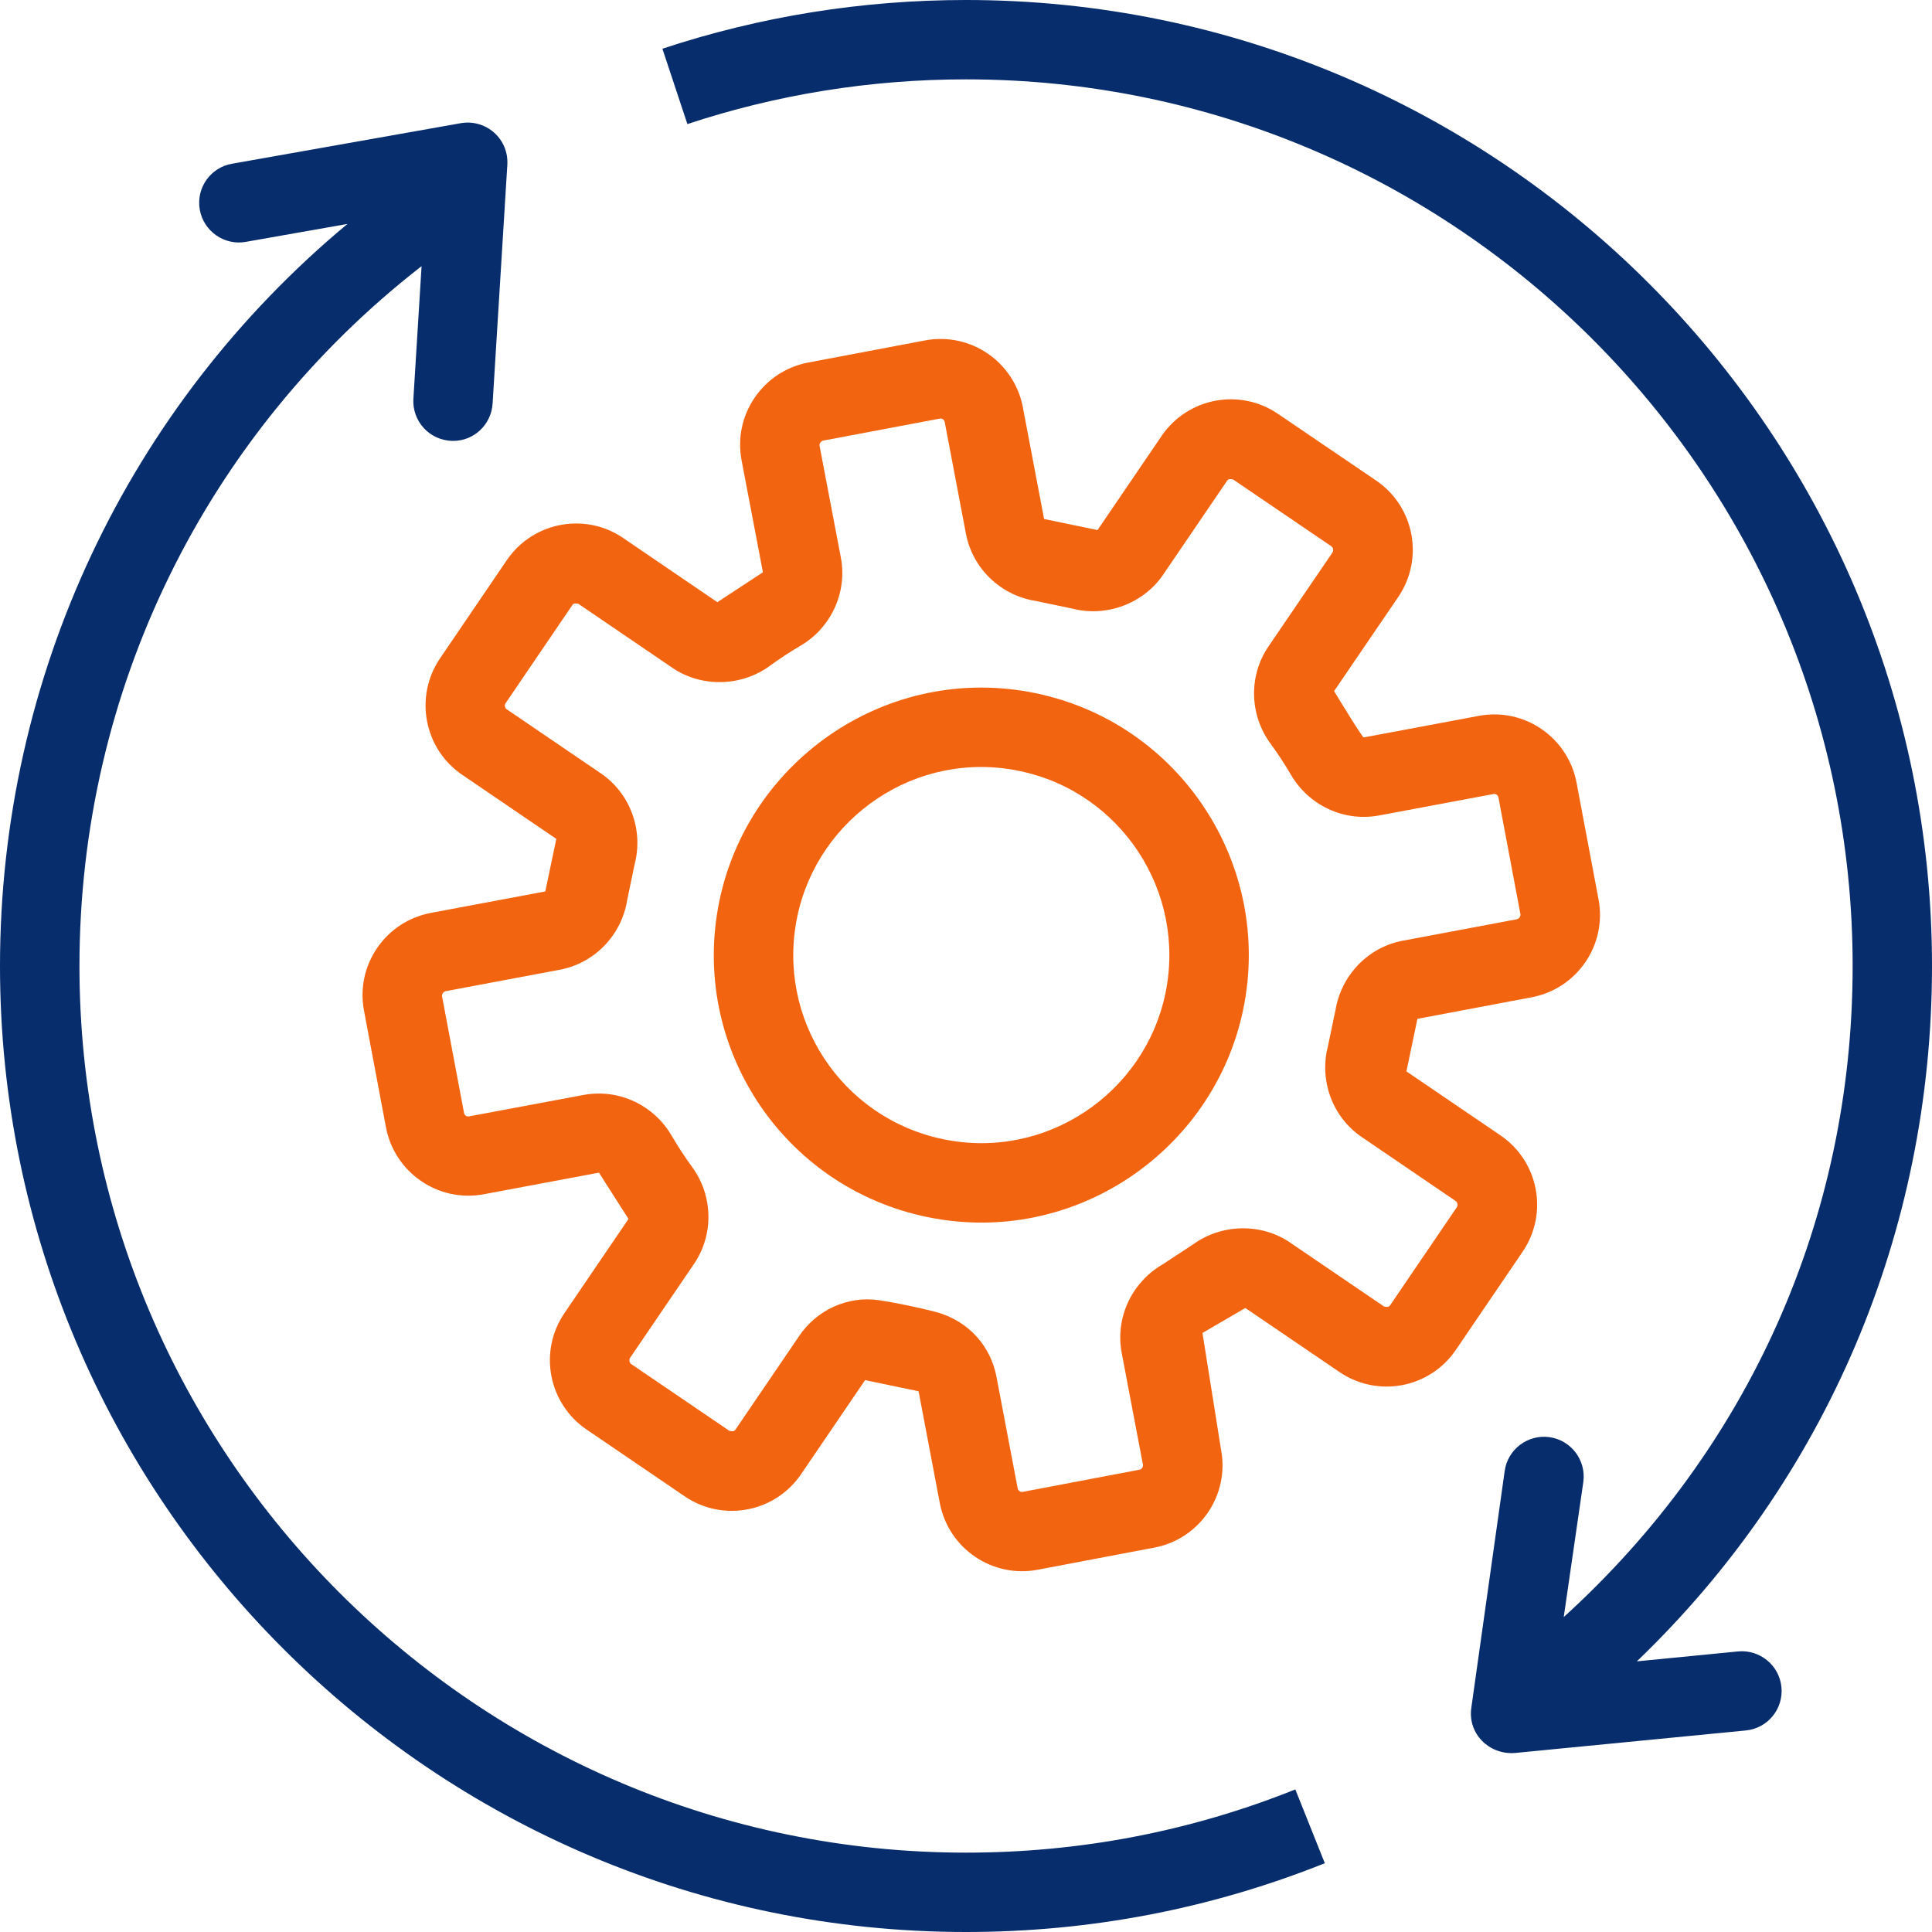
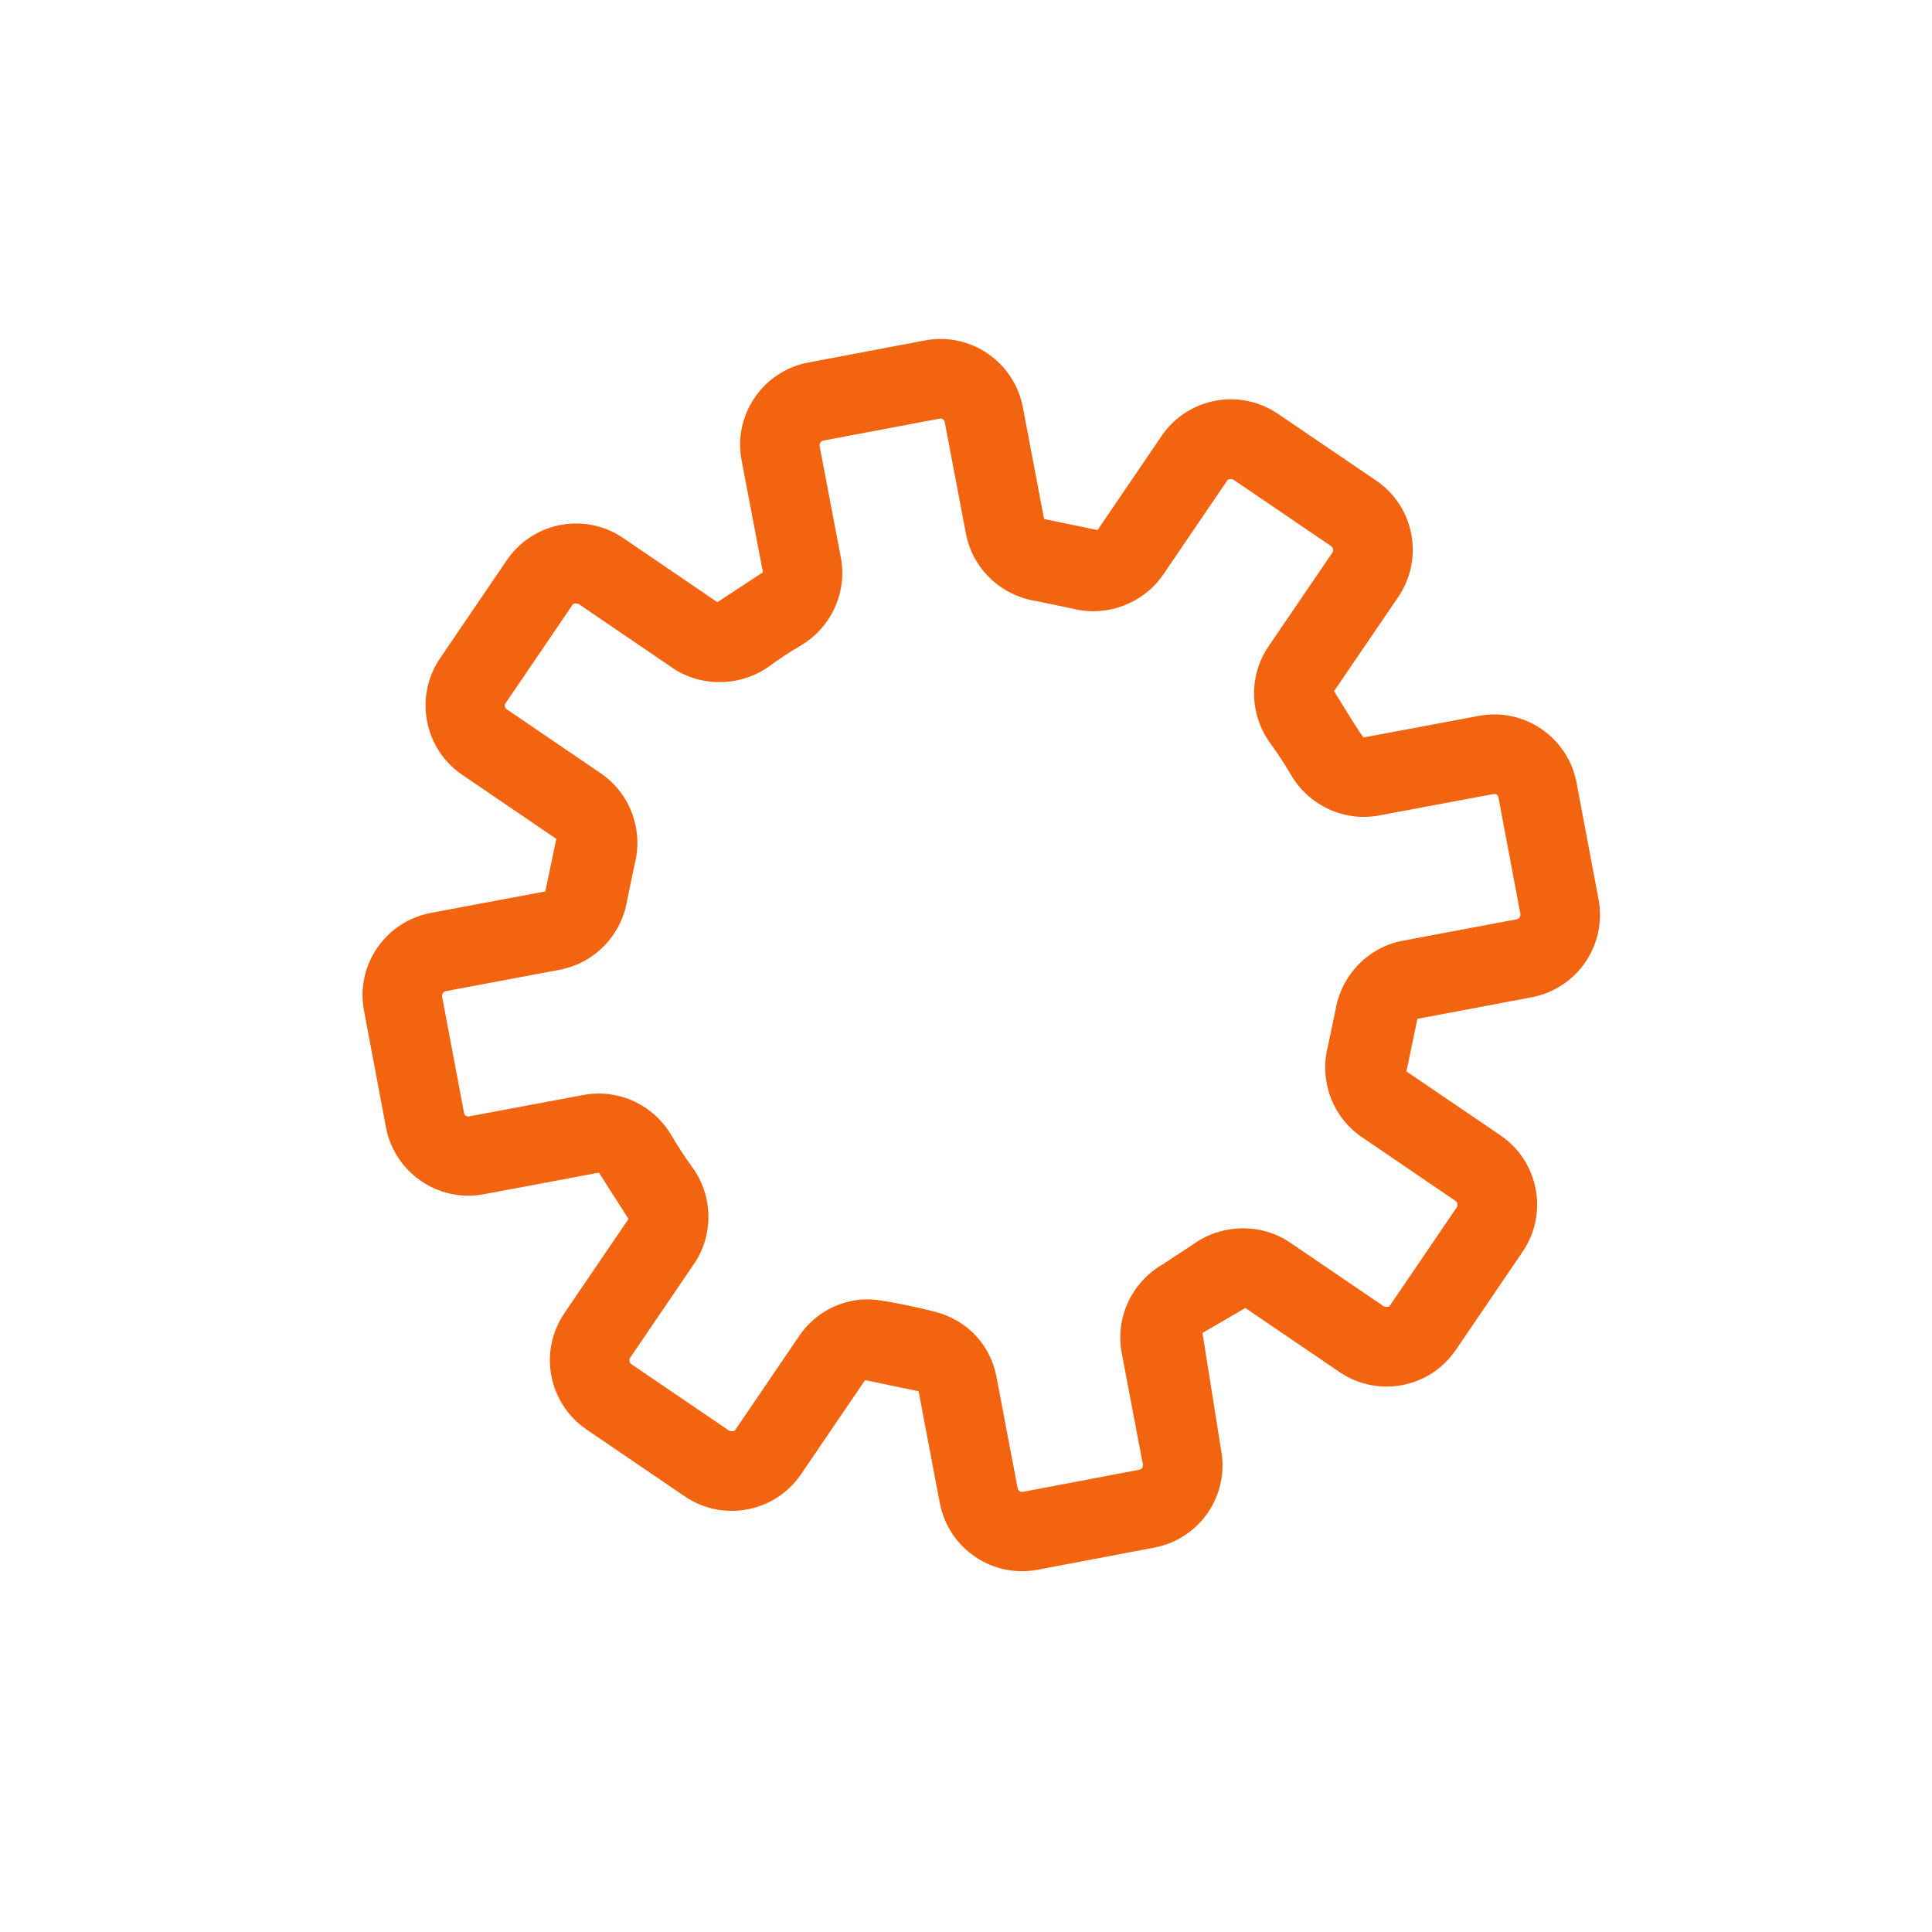
<svg xmlns="http://www.w3.org/2000/svg" width="143" height="143" viewBox="0 0 143 143" fill="none">
  <g id="_ÃâÃÂ«ÃÂ®ÃÂ©_1" clip-path="url(#clip0_44_13587)">
    <g id="Group">
      <path id="Vector" d="M98.748 51.156C98.748 51.156 100.819 54.583 100.936 54.583L109.455 52.986C112.876 52.345 116.075 54.632 116.692 57.936L118.319 66.572C118.948 69.931 116.747 73.174 113.369 73.815L104.912 75.411L104.099 79.301L111.058 84.035C113.893 85.964 114.627 89.817 112.697 92.652L107.754 99.919C105.825 102.755 101.966 103.476 99.143 101.553L92.177 96.813L89.003 98.662L90.377 107.298C91.019 110.657 88.806 113.912 85.446 114.547L76.81 116.186C73.457 116.827 70.203 114.621 69.561 111.249L67.99 102.977L64.032 102.151L59.292 109.116C57.363 111.952 53.498 112.679 50.675 110.75L43.413 105.806C40.59 103.883 39.844 100.03 41.78 97.189L46.52 90.223L44.332 86.796L35.813 88.393C32.392 89.034 29.193 86.747 28.57 83.449L26.943 74.813C26.635 73.186 26.98 71.534 27.917 70.165C28.854 68.797 30.265 67.879 31.893 67.57L40.362 65.98L41.176 62.091L34.204 57.344C31.381 55.421 30.648 51.556 32.571 48.727L37.514 41.459C38.667 39.764 40.584 38.747 42.643 38.747C43.894 38.747 45.096 39.117 46.132 39.826L53.097 44.572L56.469 42.359L54.891 34.081C54.583 32.454 54.922 30.802 55.859 29.433C56.789 28.065 58.201 27.14 59.828 26.832L68.458 25.199C71.891 24.552 75.078 26.838 75.707 30.136L77.279 38.414L81.236 39.234L85.976 32.269C87.906 29.433 91.764 28.706 94.588 30.629L101.855 35.567C104.684 37.49 105.424 41.342 103.495 44.184L98.748 51.149V51.156ZM98.841 74.813C99.254 72.194 101.257 70.11 103.821 69.629L112.278 68.039C112.432 68.008 112.568 67.811 112.537 67.663L110.91 59.027C110.879 58.854 110.725 58.762 110.596 58.762L102.071 60.358C99.463 60.845 96.862 59.6 95.549 57.344C95.087 56.555 94.581 55.779 94.039 55.039C92.473 52.906 92.412 50.015 93.885 47.852L98.631 40.886C98.717 40.763 98.674 40.523 98.545 40.436L91.277 35.493C91.043 35.437 90.914 35.45 90.827 35.579L86.087 42.544C84.632 44.677 81.877 45.706 79.35 45.041L76.687 44.486C74.067 44.079 71.99 42.082 71.497 39.512L69.925 31.239C69.894 31.067 69.74 30.974 69.611 30.974L60.919 32.614C60.772 32.645 60.63 32.842 60.66 32.99L62.239 41.275C62.725 43.845 61.517 46.471 59.237 47.802C58.46 48.258 57.696 48.758 56.974 49.288C54.866 50.829 51.92 50.891 49.787 49.442L42.816 44.696C42.581 44.64 42.452 44.652 42.366 44.782L37.422 52.049C37.323 52.197 37.36 52.401 37.508 52.499L44.48 57.246C46.637 58.719 47.642 61.425 46.97 63.983L46.428 66.59C46.021 69.204 44.017 71.287 41.447 71.774L32.978 73.365C32.83 73.395 32.688 73.593 32.719 73.741L34.346 82.376C34.377 82.549 34.531 82.641 34.66 82.641L43.192 81.045C45.805 80.558 48.4 81.803 49.713 84.059C50.175 84.848 50.681 85.625 51.217 86.359C52.783 88.491 52.844 91.382 51.371 93.546L46.631 100.511C46.545 100.634 46.588 100.875 46.717 100.961L53.985 105.905C54.213 105.96 54.349 105.948 54.435 105.818L59.169 98.859C60.42 97.022 62.67 95.882 65.08 96.239C66.19 96.406 68.07 96.788 69.272 97.109C71.774 97.781 73.346 99.734 73.753 101.892L75.325 110.164C75.356 110.318 75.485 110.441 75.701 110.423L84.337 108.783C84.509 108.752 84.626 108.58 84.596 108.407L83.024 100.135C82.537 97.559 83.745 94.933 86.038 93.595L88.294 92.116C90.402 90.575 93.349 90.513 95.475 91.962L102.44 96.702C102.669 96.757 102.804 96.745 102.89 96.615L107.834 89.348C107.92 89.225 107.877 88.984 107.748 88.898L100.789 84.158C98.625 82.685 97.626 79.979 98.292 77.421L98.835 74.819L98.841 74.813Z" fill="#F36410" />
-       <path id="Vector_2" d="M68.606 90.076C57.893 87.85 51.026 77.378 53.251 66.665C55.427 56.198 65.783 49.054 76.662 51.31C87.351 53.529 94.236 64.032 92.017 74.721C89.847 85.169 79.51 92.332 68.606 90.076ZM59.009 67.86C57.443 75.387 62.269 82.753 69.802 84.318C77.451 85.909 84.731 80.891 86.26 73.525C87.819 66.011 82.981 58.627 75.467 57.067C67.823 55.471 60.537 60.494 59.009 67.86Z" fill="#F36410" />
    </g>
-     <path id="Vector_3" d="M131.855 124.871C132.016 126.493 130.832 127.929 129.217 128.083L112.1 129.753C110.213 129.877 108.635 128.33 108.9 126.419L111.372 108.876C111.594 107.267 113.092 106.151 114.688 106.373C116.297 106.601 117.413 108.087 117.191 109.696L115.743 119.688C129.408 107.273 137.126 90.217 137.126 71.503C137.126 35.314 107.686 5.874 71.503 5.874C64.451 5.874 57.511 6.99 50.878 9.184L49.029 3.606C56.259 1.214 63.823 0 71.503 0C110.928 0 143 32.078 143 71.503C143 91.228 135.135 109.548 121.155 122.967L128.65 122.233C130.247 122.079 131.701 123.257 131.855 124.871Z" fill="#072D6D" />
-     <path id="Vector_4" d="M98.058 137.909C89.613 141.287 80.675 143 71.503 143C32.078 143 0 110.929 0 71.503C0 50.059 9.474 30.087 25.716 16.575L18.196 17.901C16.606 18.19 15.071 17.118 14.788 15.521C14.504 13.925 15.57 12.396 17.173 12.119L34.112 9.117C34.999 8.963 35.906 9.222 36.578 9.82C37.249 10.418 37.607 11.293 37.551 12.193L36.46 29.877C36.362 31.431 35.074 32.645 33.532 32.633C31.757 32.62 30.494 31.135 30.598 29.514L31.203 19.701C15.244 32.103 5.881 51.076 5.881 71.503C5.881 107.686 35.314 137.126 71.503 137.126C79.923 137.126 88.127 135.554 95.876 132.447L98.058 137.909Z" fill="#072D6D" />
  </g>
  <defs>
    <clipPath id="clip0_44_13587">
      <rect width="143" height="143" fill="white" />
    </clipPath>
  </defs>
</svg>